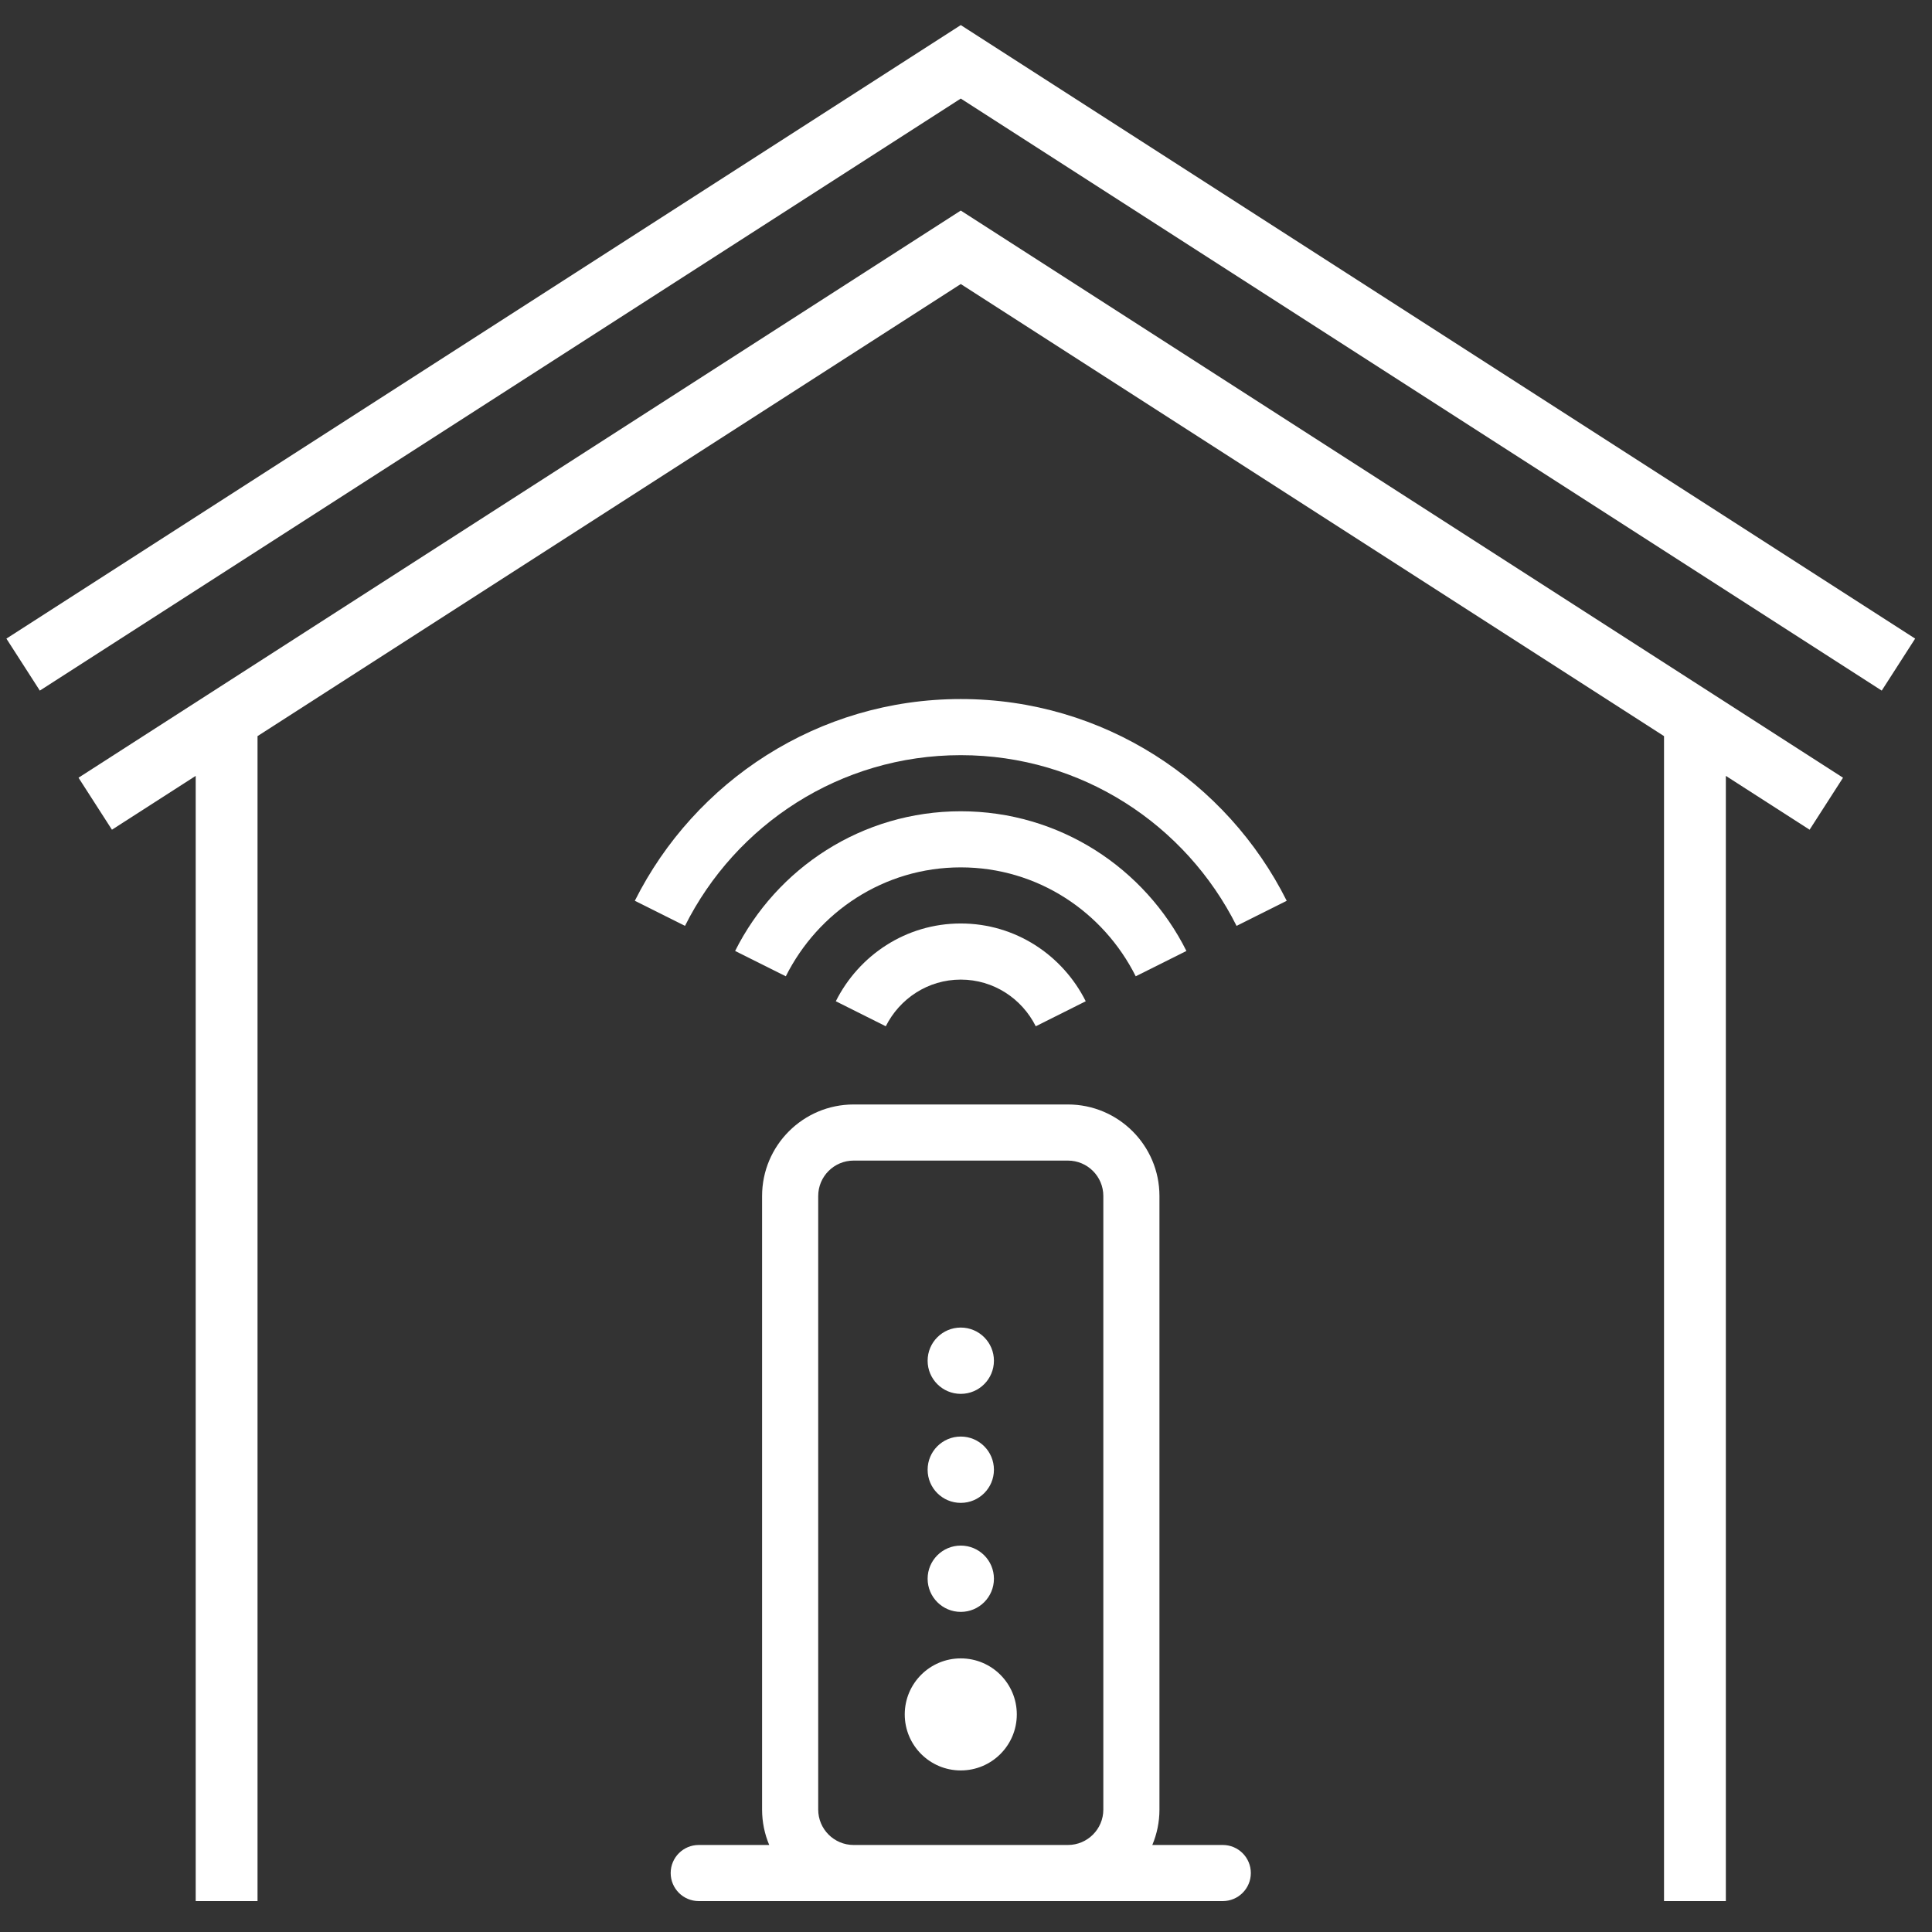
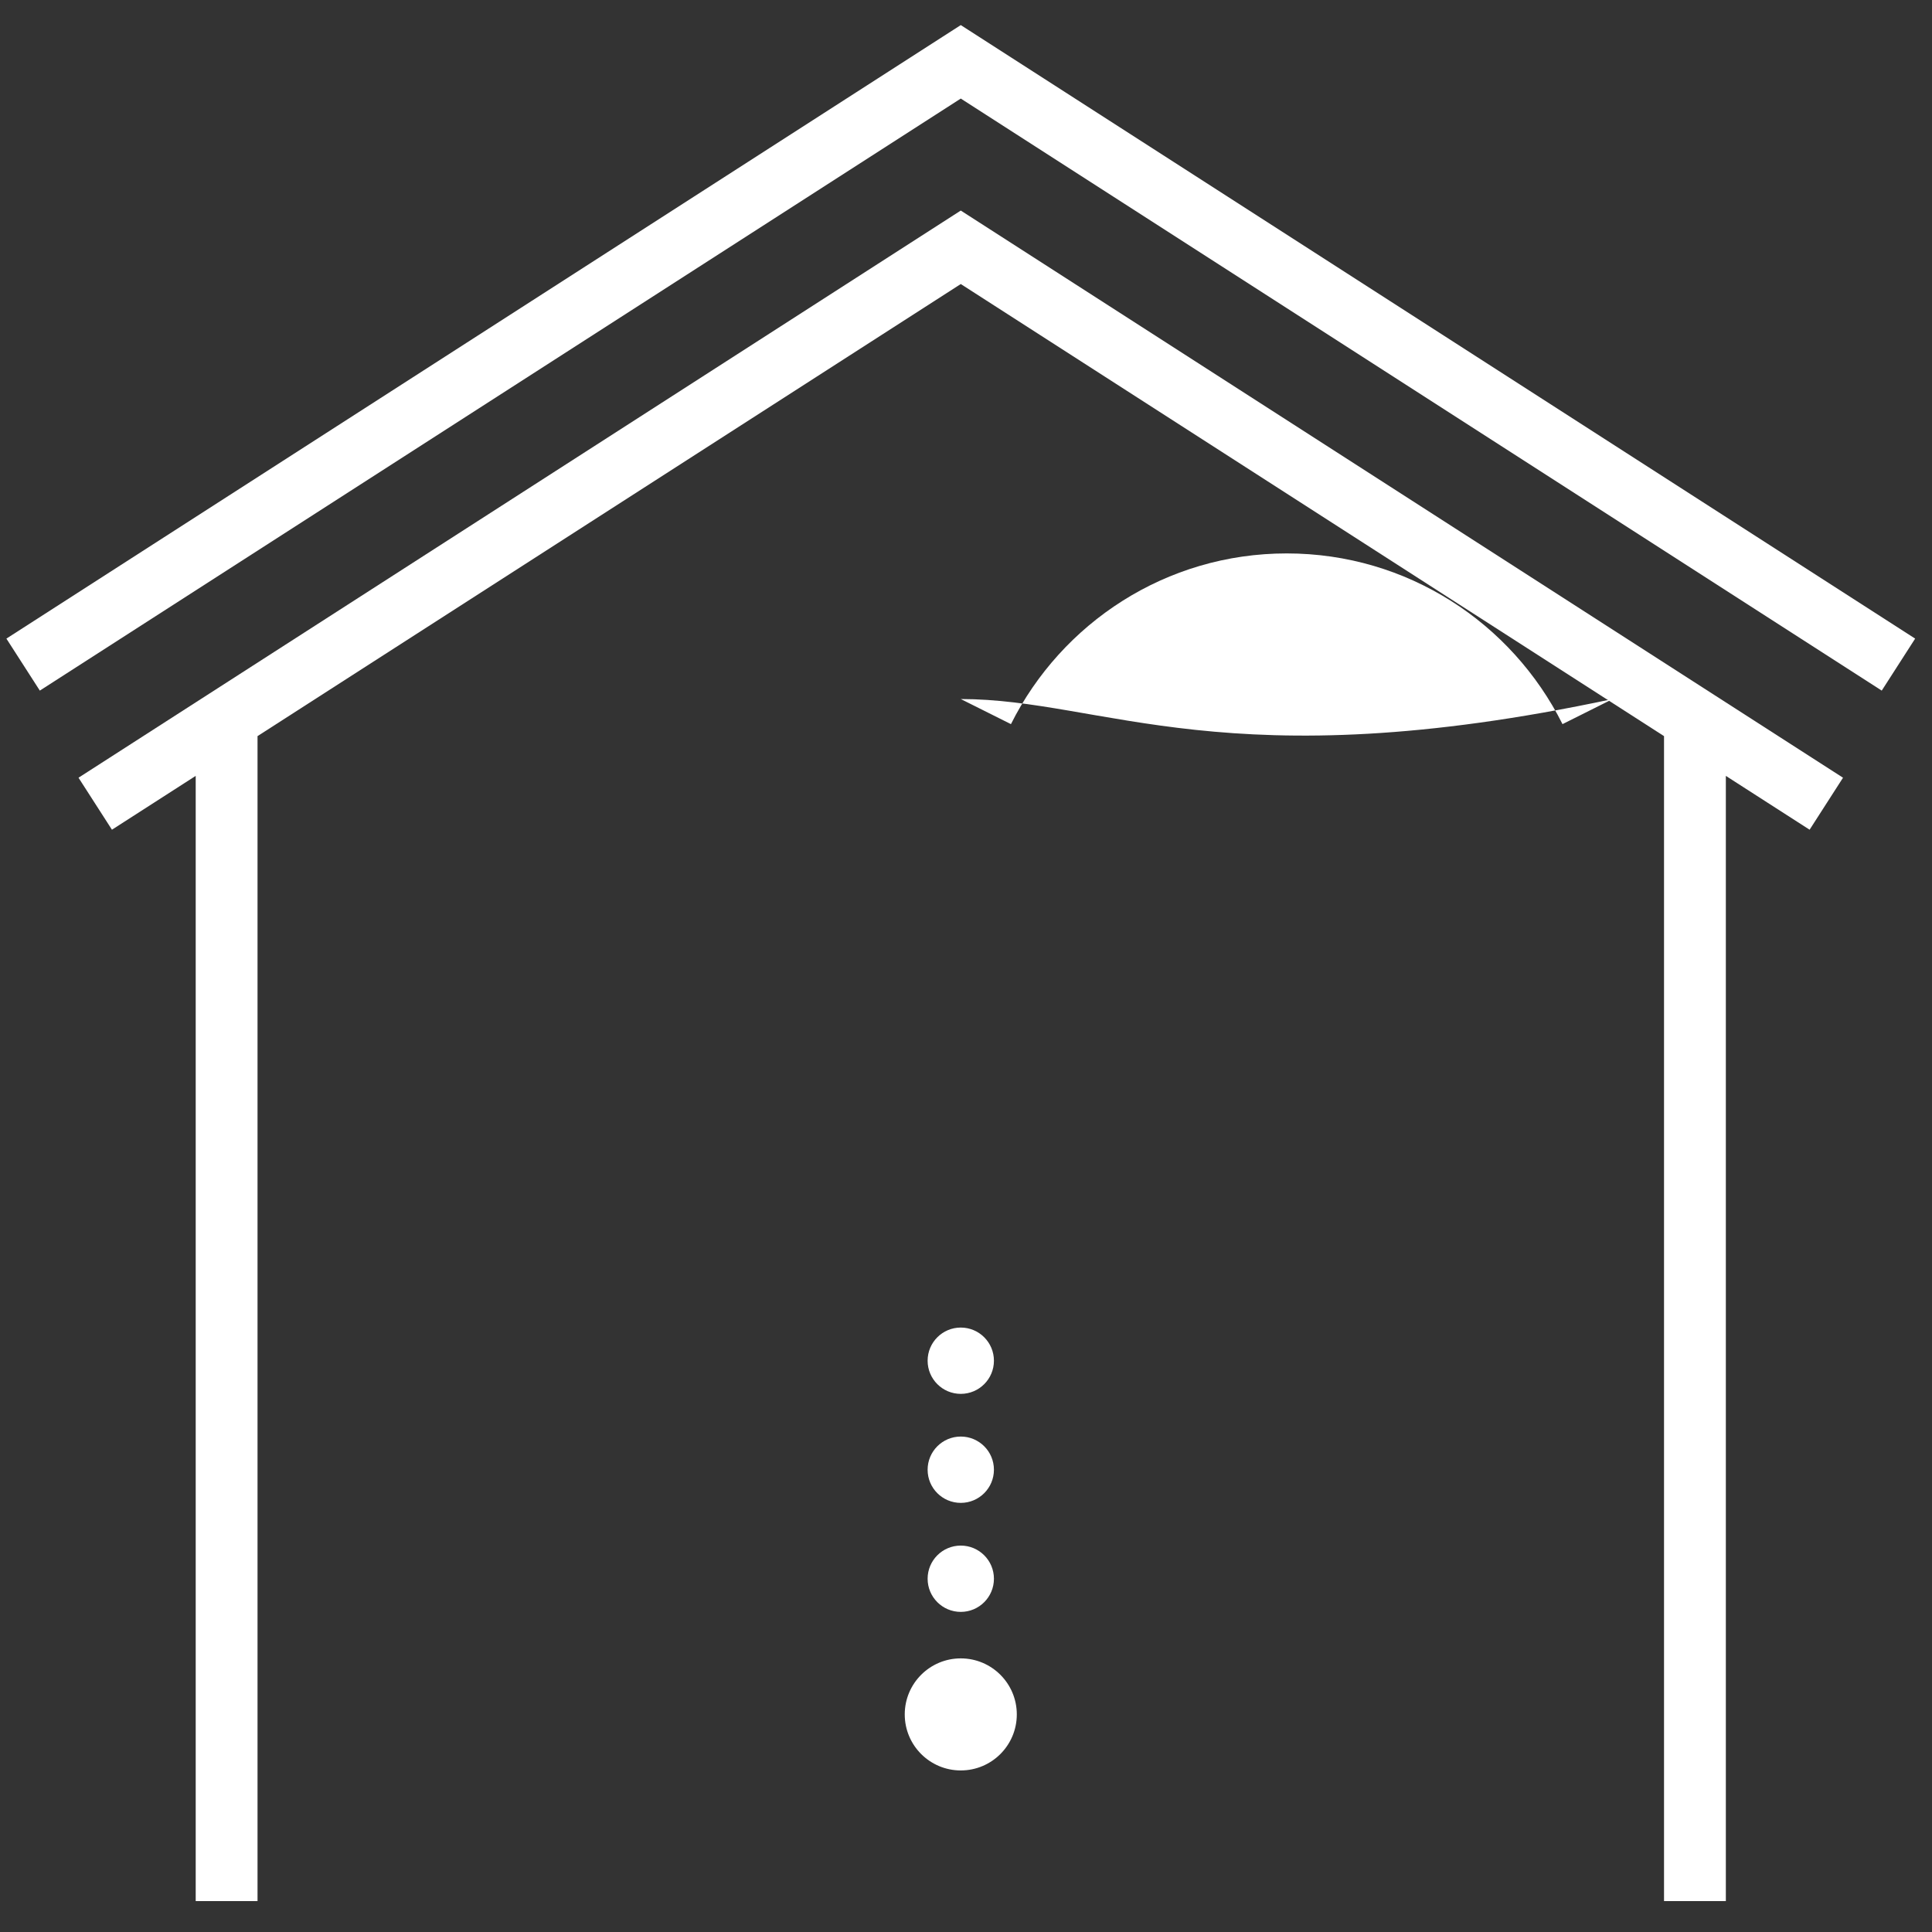
<svg xmlns="http://www.w3.org/2000/svg" version="1.1" id="AirTiesIcon" x="0px" y="0px" width="125px" height="125px" viewBox="0 0 125 125" style="enable-background:new 0 0 125 125;" xml:space="preserve">
  <rect x="0" y="0" width="125" height="125" fill="#333333" stroke="none" />
  <style type="text/css">
	.st0{fill:#FFFFFF;}
</style>
  <g>
-     <path class="st0" d="M79.114,119.37h-4.56c0.297-0.705,0.462-1.479,0.462-2.29V77.379   c0-3.264-2.655-5.92-5.921-5.92H55.228c-3.265,0-5.921,2.655-5.921,5.92   v39.701c0,0.812,0.165,1.585,0.462,2.29h-4.561   c-1.003,0-1.815,0.813-1.815,1.815S44.205,123,45.209,123h10.019h13.867h10.019   c1.003,0,1.815-0.813,1.815-1.815S80.117,119.37,79.114,119.37z M55.228,119.37   c-1.262,0-2.29-1.027-2.29-2.29V77.379c0-1.262,1.028-2.289,2.29-2.289h13.867   c1.262,0,2.29,1.027,2.29,2.289v39.701c0,1.263-1.028,2.29-2.29,2.29H55.228z" />
    <circle class="st0" cx="62.162" cy="110.922" r="3.625" />
    <circle class="st0" cx="62.162" cy="102.144" r="2.145" />
    <path class="st0" d="M62.162,97.236c1.185,0,2.145-0.961,2.145-2.146   c0-1.185-0.961-2.145-2.145-2.145c-1.185,0-2.145,0.961-2.145,2.145   C60.016,96.276,60.977,97.236,62.162,97.236z" />
    <circle class="st0" cx="62.162" cy="88.038" r="2.145" />
    <polygon class="st0" points="5.08,50.318 7.243,53.682 12.662,50.199 12.662,123 16.662,123    16.662,47.627 62.162,18.377 107.662,47.627 107.662,123 111.662,123 111.662,50.199    117.081,53.682 119.243,50.318 62.162,13.623  " />
    <polygon class="st0" points="62.162,1.623 0.414,41.318 2.577,44.682 62.162,6.377    121.748,44.682 123.91,41.318  " />
  </g>
-   <path class="st0" d="M54.077,64.781l3.233,1.619c0.895-1.784,2.721-3.02,4.852-3.02  s3.957,1.236,4.852,3.02l3.233-1.619c-1.488-2.971-4.533-5.032-8.085-5.032  C58.609,59.749,55.567,61.81,54.077,64.781z" />
-   <path class="st0" d="M73.481,63.166l3.28-1.639c-2.681-5.355-8.203-9.038-14.599-9.038  c-6.395,0-11.917,3.683-14.6,9.038l3.28,1.639  c2.086-4.162,6.348-7.047,11.319-7.047C67.133,56.119,71.395,59.004,73.481,63.166z" />
-   <path class="st0" d="M62.162,45.228c-9.237,0-17.213,5.322-21.089,13.053l3.246,1.623  c3.278-6.544,10.027-11.045,17.843-11.045c7.816,0,14.565,4.502,17.843,11.045  l3.245-1.623C79.377,50.55,71.399,45.228,62.162,45.228z" />
+   <path class="st0" d="M62.162,45.228l3.246,1.623  c3.278-6.544,10.027-11.045,17.843-11.045c7.816,0,14.565,4.502,17.843,11.045  l3.245-1.623C79.377,50.55,71.399,45.228,62.162,45.228z" />
</svg>